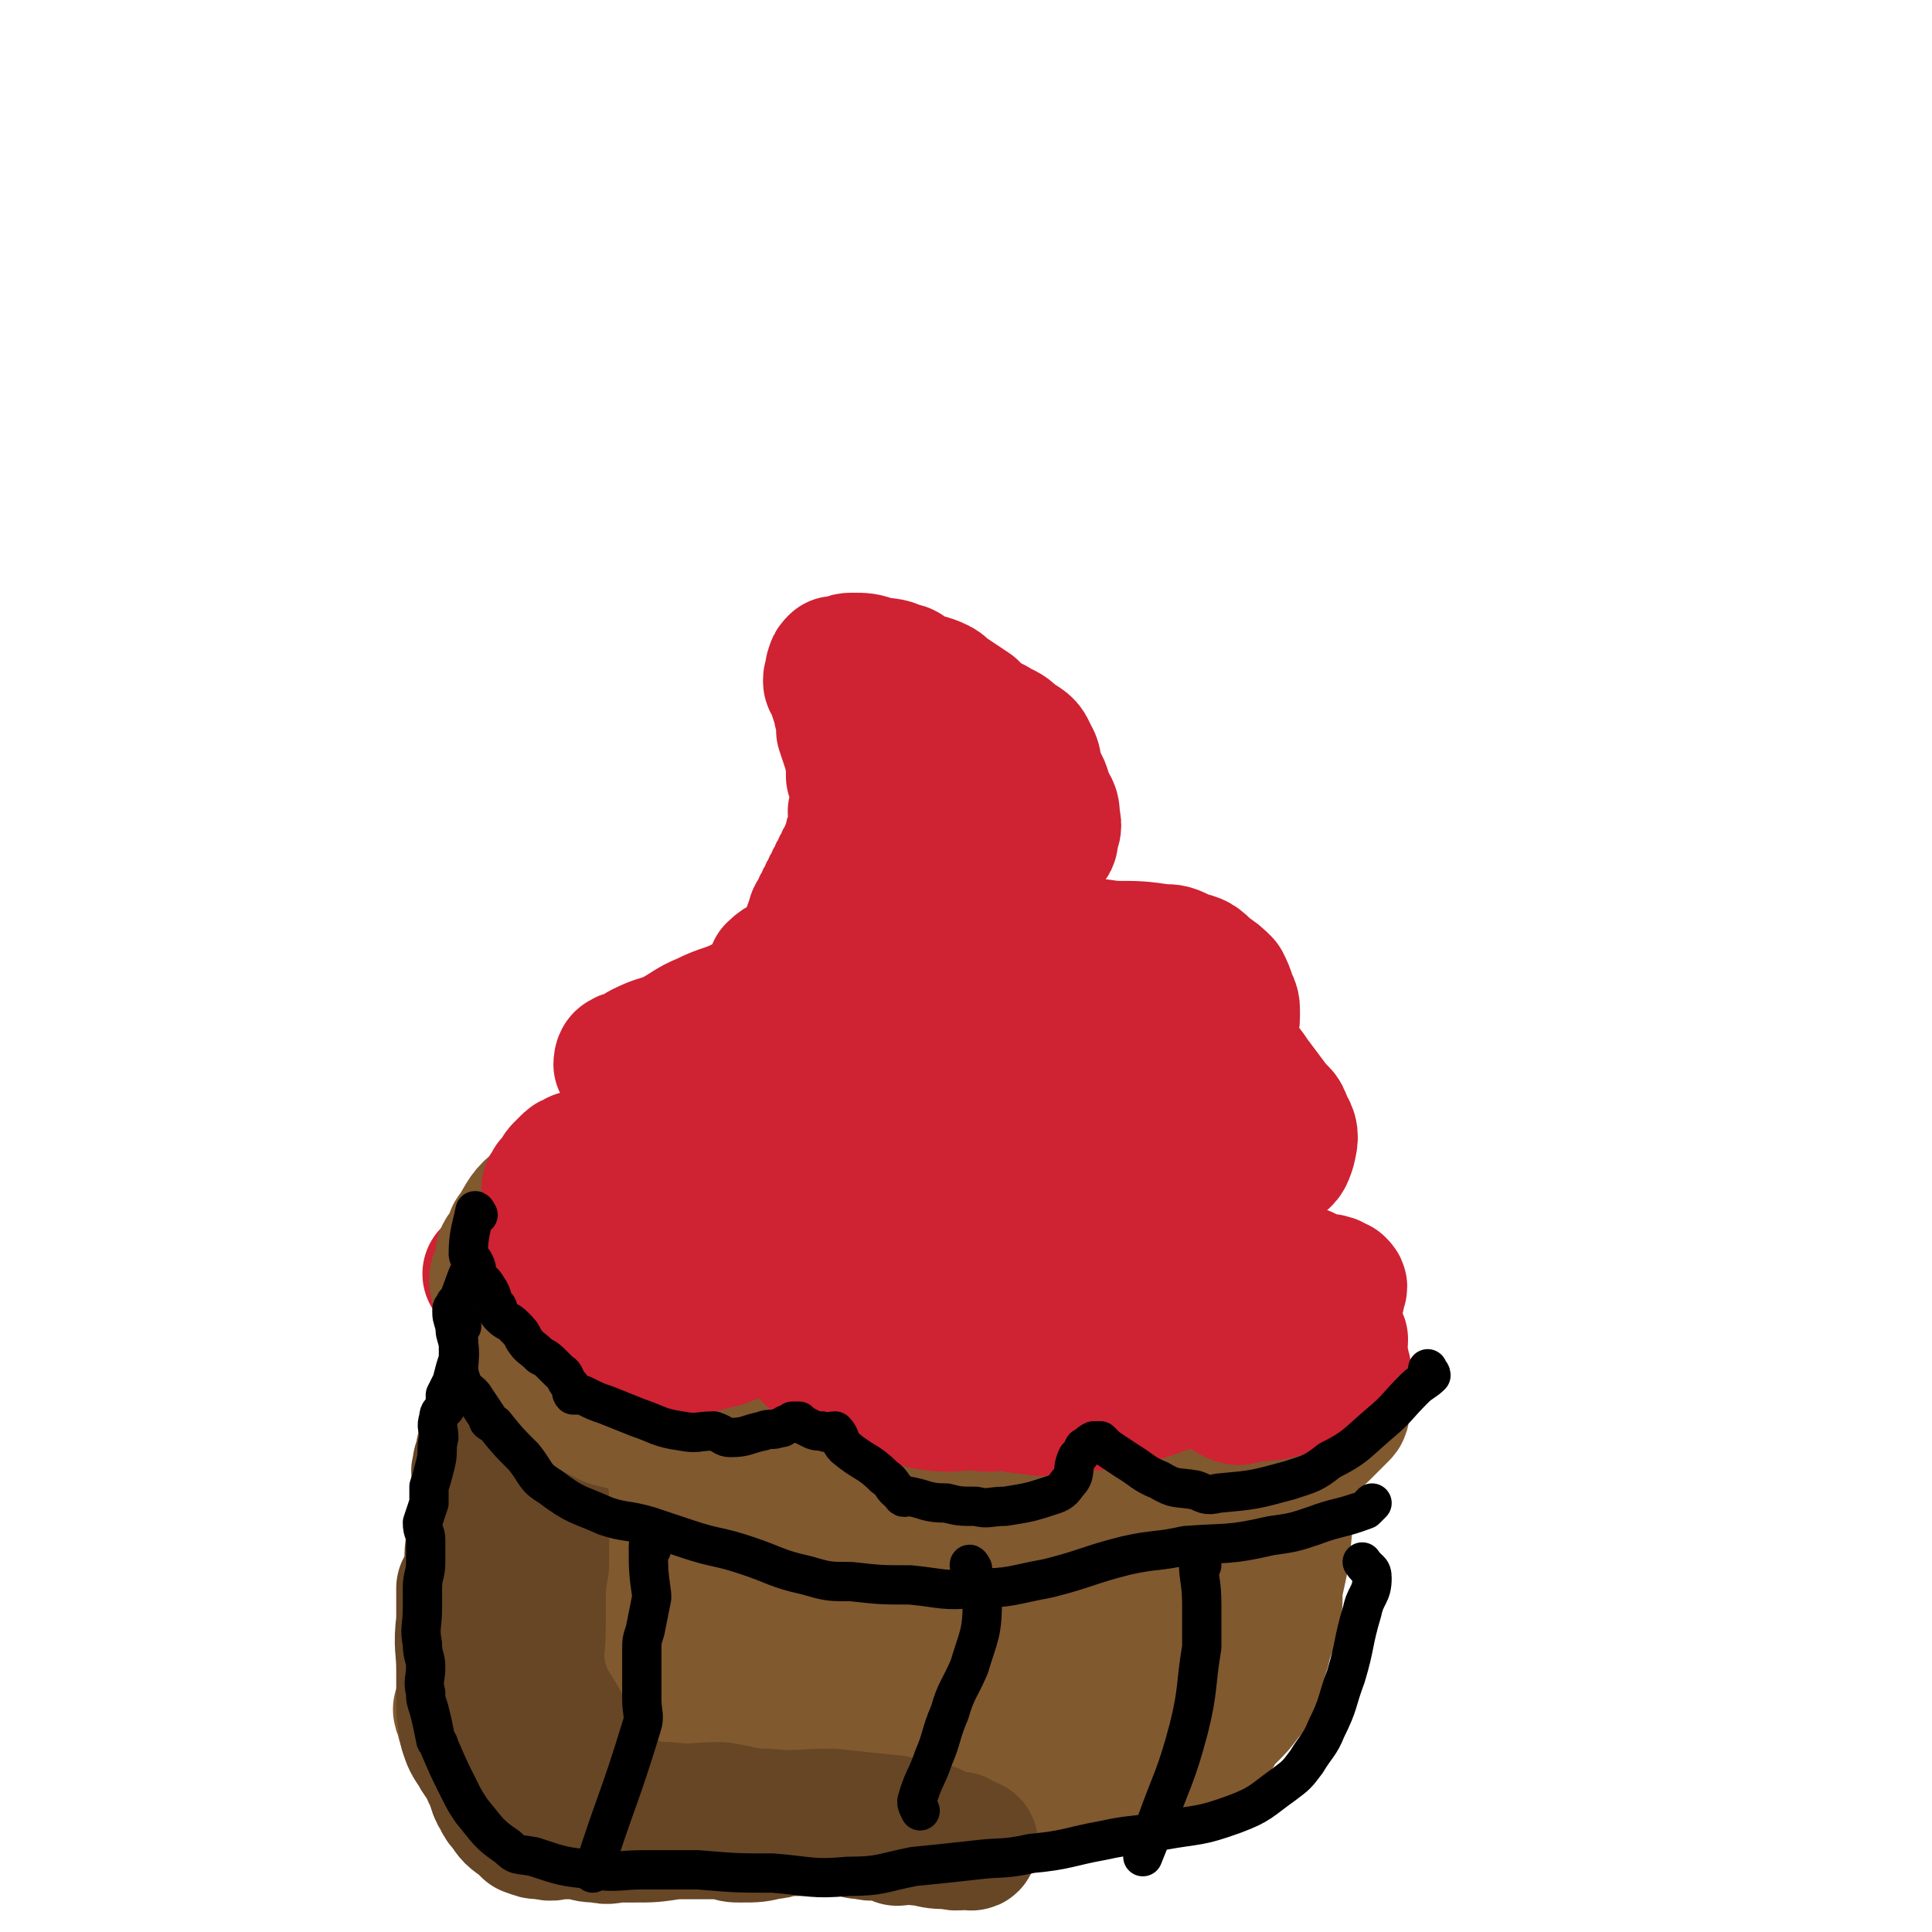
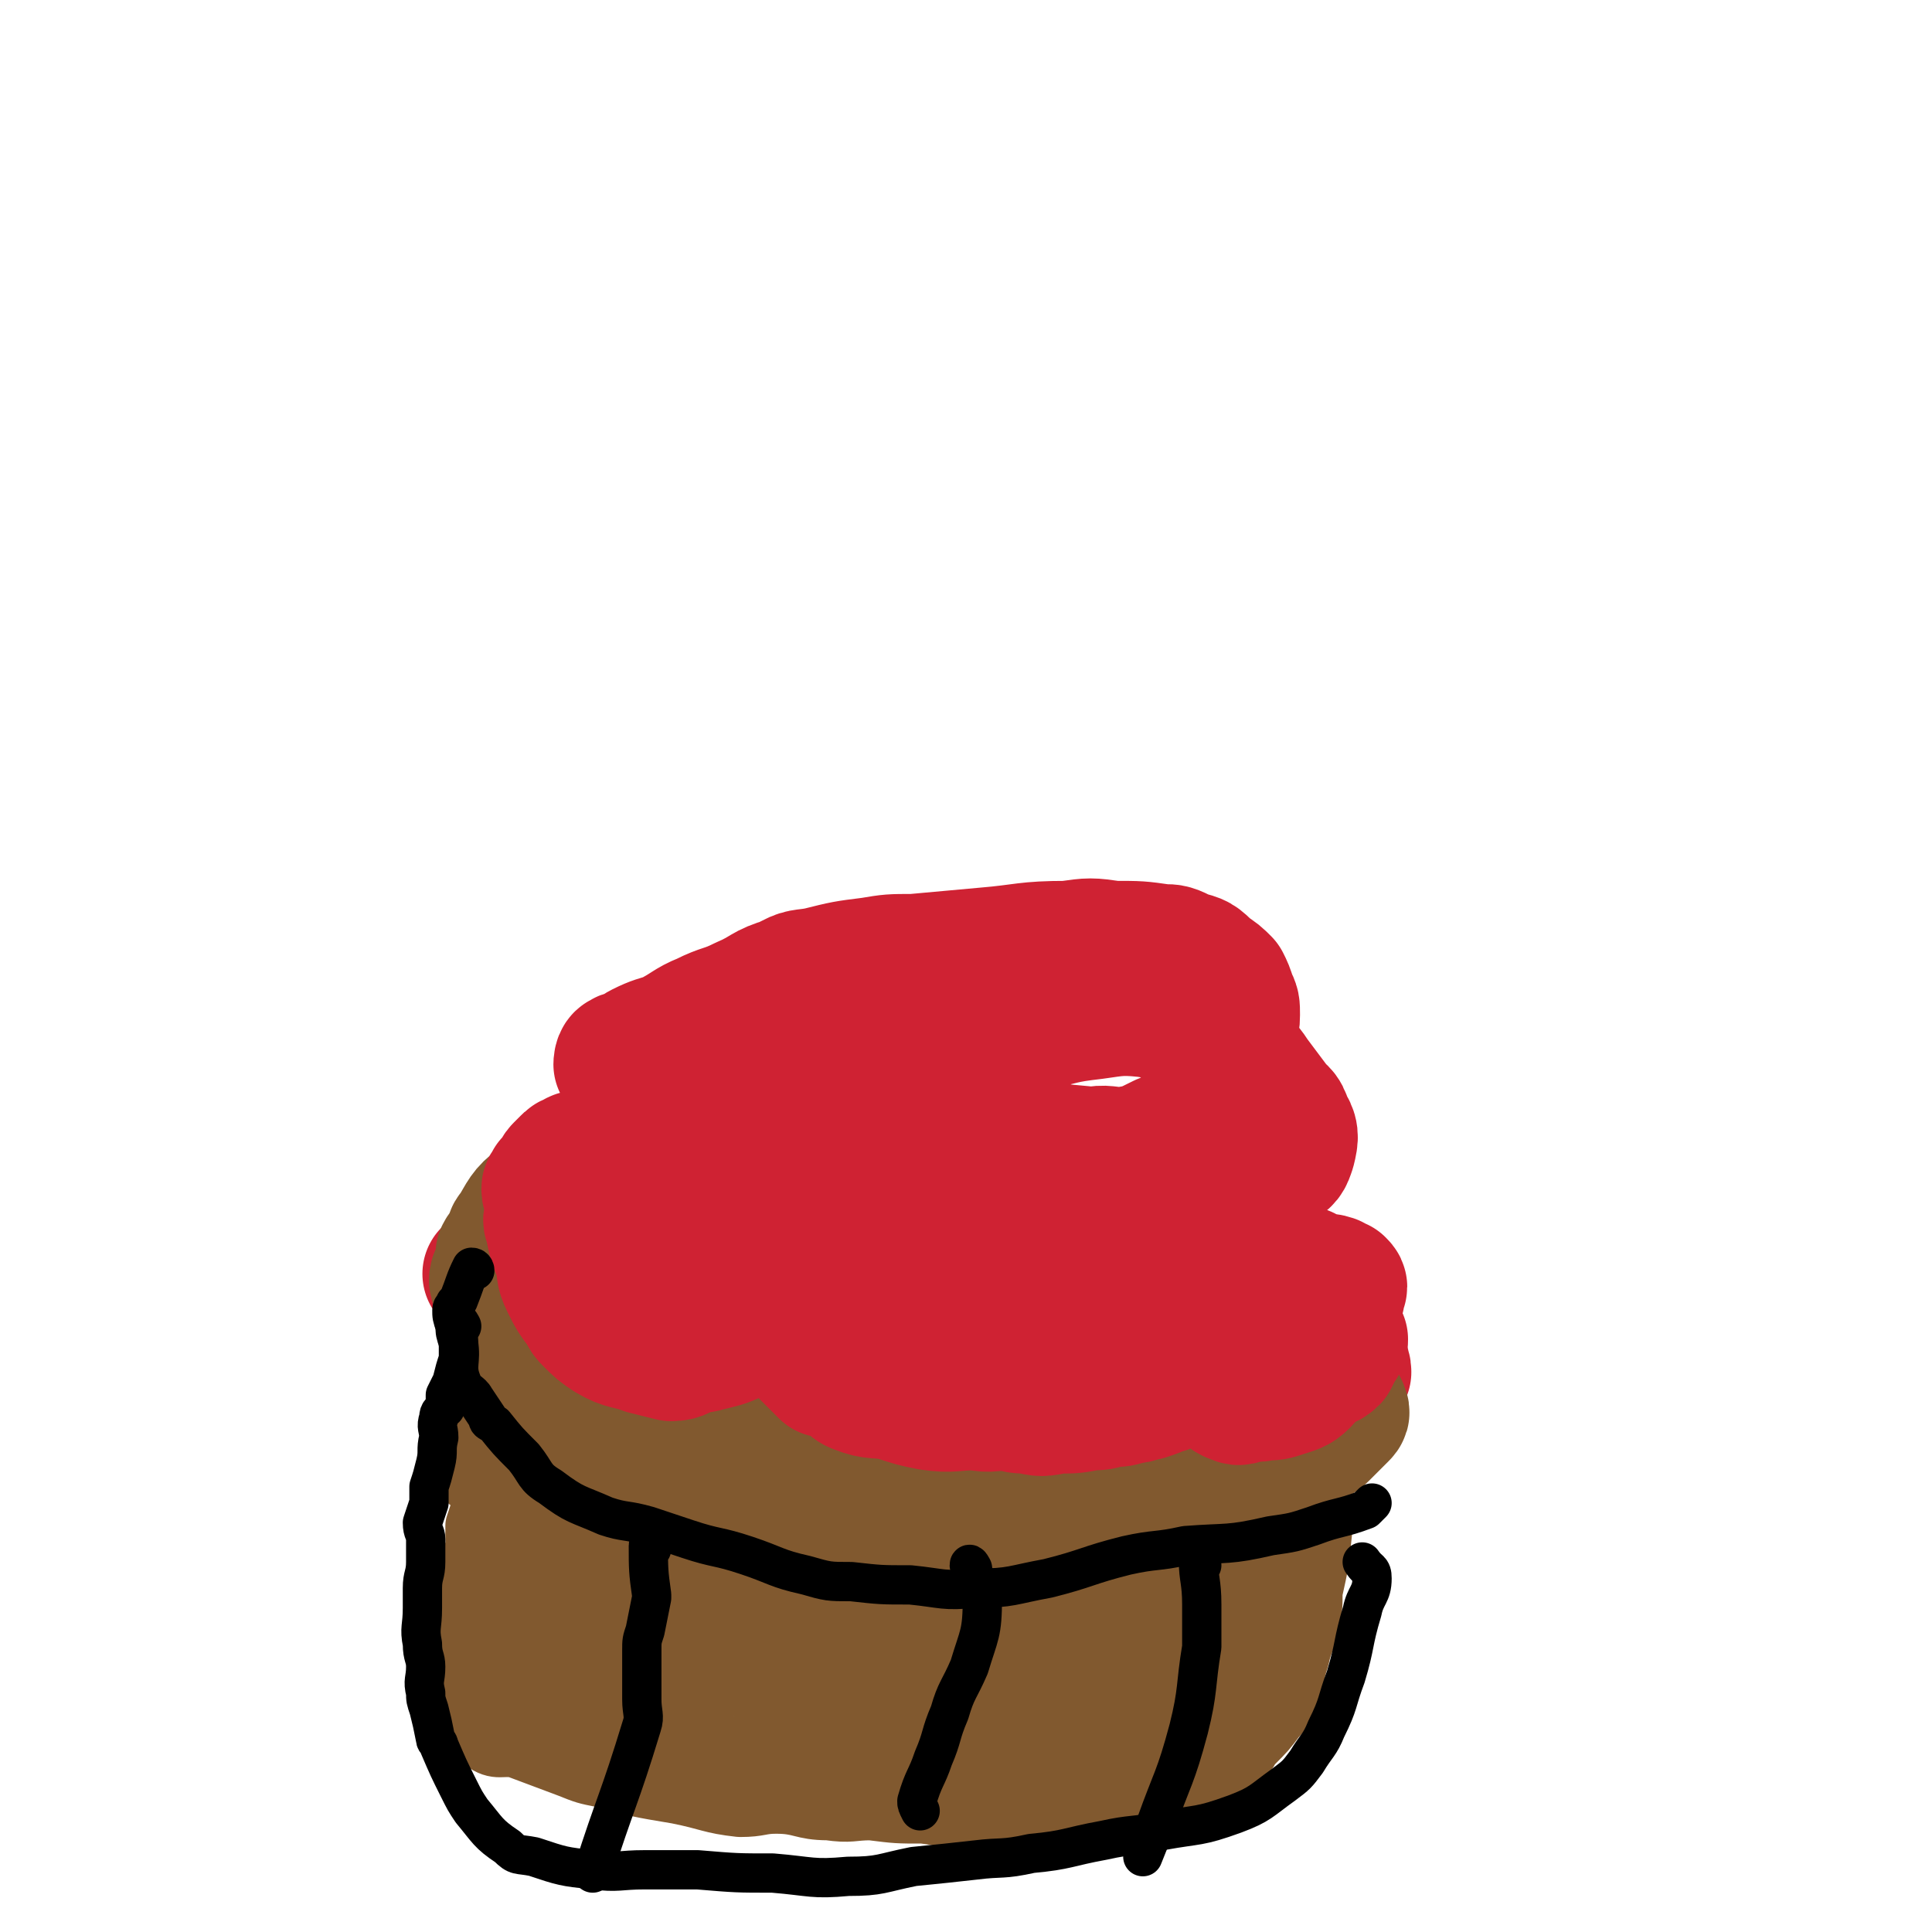
<svg xmlns="http://www.w3.org/2000/svg" viewBox="0 0 590 590" version="1.1">
  <g fill="none" stroke="#81592F" stroke-width="20" stroke-linecap="round" stroke-linejoin="round">
    <path d="M150,396c0,0 -1,-1 -1,-1 4,4 5,6 10,10 1,1 1,-2 2,-1 1,0 0,2 1,3 3,3 3,3 7,5 0,1 1,0 2,1 1,1 1,1 3,2 0,1 0,1 1,2 3,1 3,1 7,2 2,1 2,0 3,1 2,1 2,1 4,2 3,0 3,-1 6,0 1,0 0,0 1,1 2,0 2,0 5,-1 0,0 0,0 1,-1 2,0 2,0 4,1 2,0 2,-1 3,0 2,0 2,0 4,0 3,0 3,0 6,-1 2,-1 2,-1 3,-2 3,-2 3,-2 4,-4 1,-1 0,-1 0,-2 -1,-1 -1,-1 0,-2 0,-1 1,-1 2,-1 1,0 1,1 3,1 2,1 2,1 4,2 2,1 2,1 4,3 4,2 4,2 8,4 3,1 3,1 6,3 4,1 4,1 9,2 2,1 2,1 5,1 4,1 4,1 7,1 5,1 5,1 9,1 2,1 2,0 4,0 4,1 4,2 9,2 2,1 2,0 3,0 5,1 6,2 10,1 2,0 2,0 3,-1 1,0 2,0 2,-1 1,-2 1,-2 2,-4 0,-1 0,-1 1,-2 0,-1 0,-2 1,-2 0,0 1,1 2,2 0,1 0,1 1,2 0,1 1,0 2,1 1,0 1,1 1,2 2,1 2,1 5,2 4,2 4,2 8,3 1,0 0,1 1,1 5,1 5,1 10,2 2,1 2,2 5,1 6,0 6,-1 12,-2 3,-1 3,-1 5,-2 4,0 4,0 7,-2 1,0 1,-1 2,-2 3,-2 4,-1 6,-3 4,-3 4,-4 6,-7 1,-1 0,-2 1,-2 1,-2 1,-2 2,-4 1,0 0,-1 1,-1 0,-1 0,-1 1,-2 2,-4 1,-4 3,-7 1,-2 2,-1 3,-2 " />
    <path d="M150,402c0,0 -1,-2 -1,-1 1,6 2,7 3,15 1,3 0,3 0,6 0,1 0,1 0,1 0,3 0,3 0,5 0,1 0,1 0,2 0,3 0,3 0,5 -1,4 0,4 -1,7 -1,3 -1,2 -2,4 -1,4 0,5 -1,8 0,1 0,1 0,2 -1,2 0,2 0,4 -1,3 -1,3 -2,6 0,1 0,1 0,2 0,2 0,2 0,4 -1,5 -1,5 -2,9 -1,1 -1,1 -1,2 -1,3 0,3 0,6 0,0 0,0 0,1 0,3 0,3 0,5 0,1 0,1 0,2 -1,1 -1,1 -2,2 -1,4 0,4 -1,8 0,2 0,2 0,3 0,5 -1,5 1,10 2,5 2,7 7,11 4,3 5,1 10,2 8,3 8,3 16,6 5,2 5,2 10,3 11,3 11,3 23,5 10,2 10,3 19,4 6,0 6,-1 11,-1 8,0 8,2 16,2 7,1 7,0 13,0 8,1 8,1 16,1 8,1 8,2 16,2 6,0 6,-1 12,-1 7,0 7,1 15,1 7,1 7,0 15,-1 3,0 3,0 6,-1 5,-1 5,-1 9,-3 3,-1 3,-1 5,-3 5,-2 5,-2 9,-5 5,-2 5,-2 9,-6 3,-1 2,-2 4,-4 4,-4 4,-4 7,-8 2,-2 2,-2 3,-5 3,-7 2,-7 4,-13 1,-5 2,-5 3,-10 1,-5 1,-5 1,-10 2,-9 2,-9 3,-19 1,-5 0,-5 0,-10 0,-1 0,-1 0,-3 1,-10 1,-10 1,-21 0,-4 1,-4 0,-8 0,-1 0,-1 -1,-3 0,0 -1,0 -1,-1 0,-1 1,-1 0,-2 0,-1 0,-1 -1,-2 " />
  </g>
  <g fill="none" stroke="#81592F" stroke-width="40" stroke-linecap="round" stroke-linejoin="round">
    <path d="M170,429c0,0 -1,-1 -1,-1 5,1 6,2 11,4 2,0 2,0 3,1 1,0 1,0 2,1 1,1 1,1 2,1 2,1 2,0 4,1 1,0 1,1 2,1 0,0 0,0 1,1 1,0 1,0 3,0 1,1 1,0 2,0 3,1 3,2 5,3 3,1 3,1 5,1 3,0 3,0 5,0 3,1 3,1 6,2 2,1 2,1 5,2 6,1 6,1 13,3 9,1 9,1 18,2 6,1 6,2 11,2 9,1 9,1 18,1 6,1 6,1 12,0 9,0 9,0 18,-1 7,0 7,0 14,-1 11,-3 11,-3 21,-7 10,-4 10,-5 19,-10 3,-2 3,-2 6,-3 3,-2 3,-2 7,-3 1,0 1,1 2,0 1,0 1,-1 2,-1 2,1 1,2 3,3 1,1 2,1 3,2 0,1 0,2 -1,4 -5,5 -5,5 -10,10 -3,3 -3,4 -7,5 -7,2 -8,1 -16,1 -4,1 -5,1 -9,1 -2,1 -2,1 -4,1 -5,1 -5,0 -11,0 -10,1 -10,1 -20,2 -5,0 -5,1 -11,0 -12,0 -12,1 -24,-2 -7,-1 -7,-1 -13,-4 -8,-4 -8,-4 -16,-8 -4,-2 -4,-2 -8,-4 -4,-1 -4,-2 -8,-4 -2,-1 -2,-2 -3,-2 -2,-1 -2,0 -3,-1 -7,-1 -6,-2 -13,-3 -4,0 -4,0 -8,0 -4,1 -5,0 -8,1 -4,2 -4,2 -7,4 -1,1 -1,0 -2,1 -2,1 -3,1 -5,3 -2,2 -1,2 -3,5 -2,4 -2,4 -5,8 -2,3 -3,3 -5,6 -2,3 -2,3 -3,6 -3,5 -3,5 -5,10 -2,5 -2,5 -2,10 -1,7 -1,7 -2,14 0,2 0,2 0,4 0,4 0,4 1,9 0,3 0,3 1,7 0,2 0,3 1,5 0,0 1,-1 2,-1 1,1 1,1 2,1 2,1 2,0 4,0 3,1 3,2 6,3 1,0 2,0 3,1 5,0 5,0 10,1 2,0 2,0 3,1 5,1 5,1 10,2 1,0 1,0 2,1 5,1 5,2 10,3 4,1 4,0 8,0 0,1 0,1 1,1 4,1 4,1 9,1 6,1 6,2 12,3 2,0 2,-1 5,-1 5,0 5,0 11,0 6,1 5,2 11,4 3,0 3,0 7,0 7,1 7,1 15,0 4,0 4,-1 8,-2 7,-1 7,-2 14,-4 5,-1 5,0 9,-1 5,0 5,0 9,-1 6,0 6,0 12,-2 4,0 4,-1 8,-2 5,-1 5,-1 10,-2 1,-1 1,-1 3,-1 3,-2 4,-1 6,-4 5,-7 3,-8 8,-15 1,-3 2,-3 4,-6 2,-6 2,-7 3,-14 1,-4 1,-4 1,-9 0,-3 0,-3 -1,-7 0,-3 1,-3 0,-6 0,-1 -1,-1 -2,-1 -1,0 -2,1 -3,2 -2,1 -1,2 -3,3 -1,1 -1,1 -2,2 -3,3 -3,3 -6,7 -1,1 0,2 -1,3 -1,1 -1,1 -3,2 -2,3 -1,4 -4,6 -3,4 -4,4 -7,8 -2,3 -2,3 -4,6 0,2 0,2 -1,3 -1,4 -1,4 -3,8 -3,4 -4,4 -8,8 -2,3 -3,3 -6,5 0,1 -1,3 -1,2 -1,-1 -2,-3 -2,-6 2,-9 4,-9 7,-17 4,-10 5,-10 7,-21 1,-5 1,-7 0,-11 0,-1 -1,0 -2,0 -10,11 -10,11 -19,22 -5,7 -4,8 -8,15 -2,3 -2,3 -3,6 -1,1 -1,2 -1,1 3,-8 4,-9 8,-18 2,-6 3,-6 3,-12 0,-6 0,-11 -3,-12 -3,0 -5,4 -10,8 -12,10 -13,10 -23,21 -6,6 -9,11 -9,14 -1,2 4,-2 7,-5 5,-6 5,-7 8,-14 1,-3 2,-4 1,-7 -3,-6 -4,-10 -10,-11 -8,-1 -11,1 -17,7 -9,10 -9,13 -12,25 -1,3 1,6 4,6 7,0 10,-2 15,-8 6,-7 5,-9 8,-18 0,-3 0,-4 -2,-5 -8,-4 -10,-6 -19,-4 -10,1 -13,3 -18,11 -5,7 -3,11 -2,18 1,2 3,1 5,1 4,-2 7,-2 8,-6 4,-8 5,-11 2,-19 -2,-7 -5,-7 -12,-11 -6,-3 -8,-4 -14,-3 -8,3 -10,5 -13,11 -3,5 -1,9 2,13 2,2 4,1 8,0 7,-1 11,0 13,-5 2,-6 0,-10 -5,-17 -4,-7 -6,-8 -13,-11 -7,-3 -10,-2 -16,1 -7,4 -8,6 -11,13 -2,6 -3,9 0,13 4,5 7,4 14,4 5,1 6,-1 9,-3 1,-1 1,-2 0,-3 -1,-5 -1,-6 -4,-11 -4,-6 -3,-8 -9,-12 -4,-3 -7,-4 -12,-1 -8,5 -10,7 -15,17 -3,8 -2,10 -2,18 0,2 1,2 3,2 5,-1 5,-2 10,-5 6,-3 8,-3 11,-8 2,-3 0,-5 -1,-9 -3,-4 -4,-7 -7,-8 -3,-1 -6,2 -7,5 0,9 -1,12 4,19 4,5 7,3 13,6 " />
-     <path d="M156,399c0,0 -1,-2 -1,-1 1,5 2,6 3,12 0,1 0,1 0,3 0,2 0,2 0,4 0,3 0,3 0,6 0,0 0,0 0,1 0,1 0,1 0,2 -1,3 -1,3 -1,5 -1,2 -1,2 -1,5 0,2 0,2 0,3 0,0 0,0 0,1 -1,5 -1,5 -1,10 0,1 0,1 0,2 -2,6 -2,5 -4,10 -1,4 -1,4 -2,8 -2,6 -2,7 -3,13 0,3 0,3 -1,7 0,3 0,3 0,7 -1,2 -1,1 -2,3 0,5 1,5 1,9 0,3 -1,3 -1,5 -1,3 -1,3 -1,6 -1,1 -1,1 -2,2 0,1 1,1 1,1 0,3 0,3 1,5 1,1 0,1 1,2 1,0 1,0 2,1 1,0 1,1 2,2 1,1 0,1 1,2 1,1 1,0 2,1 2,1 2,1 5,2 3,1 3,-1 6,0 5,3 4,5 9,7 2,2 2,1 5,1 3,1 3,1 6,2 3,2 3,3 6,3 2,1 3,0 6,0 2,1 2,1 4,1 4,1 4,1 9,2 4,1 4,2 8,3 " />
    <path d="M158,399c0,0 -1,-2 -1,-1 0,4 1,5 1,10 0,3 -1,3 -1,6 0,2 0,3 0,5 -2,6 -2,6 -4,11 0,1 -1,1 -1,1 0,2 1,3 1,4 0,2 -1,2 -1,3 -1,1 0,1 0,2 0,2 -1,2 -1,3 0,1 0,1 -1,1 " />
  </g>
  <g fill="none" stroke="#664625" stroke-width="40" stroke-linecap="round" stroke-linejoin="round">
-     <path d="M158,397c0,0 -1,-2 -1,-1 0,5 0,7 0,13 0,0 0,0 0,0 -1,3 -1,3 -1,5 0,2 0,2 0,3 -1,3 -2,3 -3,5 -1,2 0,2 0,3 -1,4 -1,4 -1,8 -1,1 -1,1 -1,3 -2,3 -2,3 -4,7 0,2 0,2 -1,4 0,0 0,0 0,1 -1,2 0,2 0,4 0,1 0,1 0,2 0,1 0,1 0,2 0,3 0,3 0,5 -1,5 -1,5 -2,10 -1,5 0,5 -1,10 -1,2 -1,2 -2,4 0,5 0,5 0,10 -1,8 0,8 0,15 0,4 0,4 0,8 0,5 0,5 1,11 1,3 1,3 3,6 2,4 3,3 4,7 2,3 1,4 3,7 1,2 1,2 2,3 2,3 2,3 5,5 1,1 1,1 2,2 3,1 2,1 5,1 3,1 3,0 5,0 3,0 3,0 6,0 3,1 3,1 6,1 3,1 3,0 7,0 1,0 1,0 3,0 7,0 6,0 13,-1 4,0 4,0 8,0 4,0 4,0 7,0 3,1 3,1 5,1 5,0 5,0 9,-1 3,0 3,-1 6,-1 3,0 3,0 5,0 4,0 4,0 7,0 4,0 4,0 7,0 2,1 2,1 4,1 3,1 3,0 6,0 2,1 2,1 4,2 2,0 2,-1 5,-1 1,1 1,1 3,1 4,1 4,1 8,1 3,1 3,0 5,0 1,0 2,1 2,0 -1,0 -2,-1 -4,-2 -1,0 -1,1 -3,0 -2,0 -2,-1 -4,-2 -2,-1 -2,-1 -4,-1 -2,-1 -2,0 -3,-1 -3,0 -3,0 -6,-1 -10,-1 -10,-1 -19,-2 -10,0 -10,1 -20,0 -7,0 -7,-1 -14,-2 -8,0 -8,1 -16,0 -7,0 -7,-1 -14,-3 -2,0 -3,0 -5,-1 -3,-2 -3,-3 -5,-7 -2,-3 -2,-4 -4,-8 -2,-3 -2,-3 -4,-7 -4,-7 -5,-7 -7,-15 -1,-7 0,-7 0,-14 0,-4 0,-4 0,-8 0,-5 0,-5 1,-11 0,-5 0,-5 0,-11 0,-4 0,-4 0,-8 0,-5 -1,-5 -1,-11 1,-6 1,-6 2,-12 0,-4 0,-4 1,-9 0,-4 1,-4 2,-8 " />
-   </g>
+     </g>
  <g fill="none" stroke="#CF2233" stroke-width="40" stroke-linecap="round" stroke-linejoin="round">
    <path d="M156,392c0,0 -1,-1 -1,-1 6,1 7,2 14,3 0,0 0,-1 1,0 1,0 0,0 1,1 2,1 3,0 5,1 2,1 2,1 4,1 2,0 2,0 4,0 1,-1 1,-1 2,0 3,0 3,0 6,1 1,0 1,0 2,1 1,0 1,-1 2,0 2,0 2,1 4,1 3,1 3,0 5,1 4,0 4,0 8,1 1,0 1,0 2,1 4,1 4,0 7,1 7,2 7,2 13,4 6,1 6,1 12,2 4,1 4,1 8,2 8,1 8,0 16,2 6,1 6,2 11,3 5,1 5,0 9,1 3,0 3,1 6,1 5,0 5,0 9,0 4,-1 4,-1 7,-1 1,-1 1,0 2,0 2,0 2,-1 3,0 4,0 4,1 8,1 4,0 4,-1 9,-1 3,-1 3,-1 7,-2 2,0 2,0 4,0 4,-1 4,-1 8,-1 4,-1 4,-1 7,-1 5,-1 5,-2 9,-3 5,-1 6,-1 11,-3 8,-2 8,-3 16,-6 3,-2 3,-1 7,-3 2,-1 3,-1 5,-3 0,0 0,-1 0,-2 1,-1 1,-1 0,-2 0,0 -1,0 -2,-1 -3,-1 -3,0 -7,-1 -1,-1 -1,-2 -3,-2 -3,-2 -3,-1 -7,-2 -4,-2 -4,-2 -9,-3 -2,-1 -2,-2 -5,-3 -4,-2 -4,-2 -8,-3 -8,-1 -8,0 -16,-1 -6,-1 -6,-1 -12,-2 -9,-3 -9,-4 -18,-6 -7,-1 -7,0 -15,-1 -8,-2 -8,-3 -16,-5 -9,-1 -9,-1 -19,-2 -10,-1 -10,0 -19,0 -9,0 -9,-1 -18,0 -7,0 -7,0 -13,1 -8,0 -8,0 -15,1 -6,0 -6,0 -12,1 -6,1 -6,1 -12,2 -4,0 -4,0 -8,1 -3,1 -3,1 -6,2 -3,2 -3,2 -6,5 -1,1 -1,1 -2,2 -1,1 -1,1 -1,2 1,1 2,2 3,2 4,1 4,0 8,1 8,1 7,2 15,3 4,1 4,1 8,1 9,1 9,1 18,3 9,1 9,3 19,5 8,1 9,0 18,2 11,1 11,2 22,3 7,0 7,0 15,0 8,0 8,0 17,0 13,-1 13,0 25,-1 8,-1 8,-2 16,-3 5,0 5,0 10,0 1,0 1,0 3,0 1,0 1,0 1,-1 -1,-1 -1,-1 -3,-2 " />
    <path d="M196,339c0,0 -1,-1 -1,-1 7,3 8,4 16,6 3,1 3,0 5,1 3,0 2,1 5,1 3,1 3,0 6,1 10,0 10,0 20,1 3,0 3,0 6,0 3,0 3,0 6,0 3,0 3,0 6,0 4,0 4,-1 9,0 5,0 5,0 10,1 2,0 2,1 5,1 3,0 3,0 5,0 1,0 1,0 2,0 6,0 6,0 13,1 10,1 10,2 20,2 2,0 2,-1 4,-1 5,-1 5,0 10,0 6,-1 6,-1 12,-4 5,-1 5,-1 9,-4 3,-2 3,-2 5,-5 1,-2 1,-2 3,-4 0,-1 0,-1 1,-2 0,-1 0,-1 1,-2 0,-2 -1,-2 -1,-4 1,-2 1,-2 1,-4 1,-3 1,-3 1,-5 1,-4 2,-4 2,-8 0,-3 0,-3 -1,-5 -1,-3 -1,-3 -2,-5 -2,-2 -2,-2 -5,-4 -3,-3 -3,-3 -7,-4 -4,-2 -4,-2 -7,-2 -7,-1 -7,-1 -15,-1 -7,-1 -7,-1 -14,0 -13,0 -13,1 -25,2 -11,1 -11,1 -22,2 -7,0 -7,0 -13,1 -8,1 -8,1 -16,3 -5,1 -5,0 -10,3 -7,2 -6,3 -13,6 -6,3 -6,2 -12,5 -5,2 -5,3 -11,6 -3,1 -4,1 -8,3 -2,1 -1,1 -3,2 -2,1 -2,0 -3,1 -1,0 -1,2 -1,2 1,0 2,0 3,0 4,0 4,0 8,1 9,2 8,3 18,5 10,1 10,0 21,1 5,0 5,1 10,2 11,2 12,2 23,5 8,2 8,3 16,5 10,3 10,2 20,4 8,1 8,1 16,3 11,1 11,1 21,3 6,0 6,0 12,2 7,1 6,2 13,4 3,1 3,1 6,1 4,-1 5,0 8,-1 4,-1 4,-2 6,-4 3,-2 3,-2 4,-5 1,-4 1,-5 -1,-8 -1,-4 -2,-3 -4,-6 -3,-4 -3,-4 -6,-8 -2,-3 -2,-3 -5,-6 -4,-3 -4,-3 -8,-6 -3,-2 -4,-1 -7,-3 -7,-3 -6,-4 -13,-5 -9,-1 -10,0 -19,1 -8,1 -8,2 -16,3 -4,0 -4,0 -9,1 -7,1 -6,2 -13,4 -7,2 -8,1 -15,4 -5,1 -5,2 -9,4 -2,0 -2,0 -3,1 -1,0 -1,0 -1,0 " />
-     <path d="M237,297c0,0 -1,0 -1,-1 3,-3 4,-2 8,-5 1,-1 0,-2 1,-3 1,-1 2,0 2,-1 0,0 0,-1 0,-1 0,-3 0,-3 1,-5 0,-2 1,-2 2,-4 0,-1 0,-1 1,-2 0,-1 0,-1 1,-2 0,-1 0,-1 1,-2 0,-1 0,-1 1,-2 0,-1 0,-1 1,-2 0,-1 0,-1 1,-2 0,-1 0,-1 1,-2 0,-1 0,-1 1,-2 0,-1 0,-1 1,-2 0,-1 1,-1 1,-2 0,-1 -1,-1 0,-2 0,-1 1,-1 1,-2 0,-2 0,-2 0,-4 0,-1 -1,-1 0,-2 0,-2 1,-2 1,-4 -1,-3 -1,-3 -2,-6 0,-4 0,-4 -1,-8 -1,-3 -1,-3 -2,-6 0,-1 1,-1 1,-2 -1,-3 -2,-3 -2,-5 -1,-3 -1,-3 -2,-6 0,-1 -1,-1 -1,-2 0,-1 0,-1 1,-2 0,-1 -1,-1 0,-2 0,-1 0,-1 1,-2 1,0 1,0 2,0 2,-1 2,-1 3,-1 4,0 4,0 7,1 4,1 4,0 8,2 2,0 2,1 4,2 4,2 4,1 8,3 2,1 1,2 4,3 3,2 3,2 6,4 3,3 3,3 7,5 3,2 3,1 6,4 3,2 4,2 5,5 2,3 1,3 2,7 2,3 2,3 3,7 2,3 2,3 2,6 1,3 0,3 -1,6 0,0 1,1 0,1 -1,2 -1,2 -3,4 -2,3 -1,3 -3,5 -1,2 -2,1 -3,2 -1,1 -1,2 -2,2 -3,-1 -4,-2 -7,-5 -3,-2 -4,-2 -6,-6 -2,-4 -2,-4 -3,-8 -1,-5 -1,-5 -1,-10 -1,-2 0,-3 0,-3 -1,-1 -1,1 -2,2 0,1 1,2 1,3 -1,2 -2,2 -2,5 -1,10 -1,10 -1,20 0,8 0,8 1,17 2,9 1,9 4,18 3,7 3,7 7,13 4,6 4,6 9,10 6,5 6,6 13,9 7,4 8,2 16,4 1,0 1,1 2,1 4,0 4,0 8,0 1,-1 2,-1 2,-2 0,0 -1,0 -3,0 " />
    <path d="M150,390c0,0 -1,-1 -1,-1 4,4 5,5 9,10 1,1 1,1 2,1 1,1 1,1 1,2 4,4 4,5 7,9 1,0 1,0 2,1 1,1 1,1 2,2 1,1 0,2 1,2 1,1 2,1 3,2 2,1 2,1 4,2 2,1 2,1 4,2 1,1 1,0 3,1 1,0 1,0 2,1 2,0 2,0 4,1 1,0 1,0 3,0 1,1 1,2 2,2 5,0 5,0 9,-1 4,0 4,0 7,-1 1,0 1,0 2,-1 2,-1 2,-1 4,-1 0,-1 0,-1 0,-1 1,0 1,0 2,-1 " />
    <path d="M244,420c0,0 -1,-1 -1,-1 3,2 4,2 9,5 2,1 2,1 4,3 2,1 2,1 4,2 1,1 1,1 2,1 0,0 1,0 1,1 2,1 2,1 3,3 1,1 1,2 2,3 0,1 0,1 0,1 2,2 2,2 4,4 1,1 1,1 2,2 1,1 1,1 2,2 3,2 3,2 6,3 1,1 1,1 2,1 2,1 2,2 4,2 2,1 2,-1 3,-1 2,1 2,1 3,1 4,0 5,0 9,-1 6,0 6,0 12,-2 7,-2 7,-3 13,-6 4,-3 4,-3 7,-6 3,-3 3,-3 5,-6 2,-1 2,-1 4,-3 2,-1 2,-1 3,-3 " />
    <path d="M356,436c0,0 -2,-1 -1,-1 7,0 8,0 16,2 3,1 2,2 5,3 2,1 2,1 4,2 2,0 2,1 3,0 7,0 7,0 14,-2 1,-1 1,-2 3,-3 1,-1 1,-1 3,-2 2,-3 3,-3 5,-6 1,-1 0,-2 0,-3 1,-2 1,-2 2,-4 0,0 -1,0 -1,-1 1,-1 1,-1 2,-2 0,-2 -1,-2 -1,-4 " />
  </g>
  <g fill="none" stroke="#81592F" stroke-width="40" stroke-linecap="round" stroke-linejoin="round">
    <path d="M165,368c0,0 0,-1 -1,-1 -4,3 -4,4 -7,9 -1,1 -1,1 -1,3 -1,2 -2,2 -3,4 0,3 0,3 0,5 -1,2 -2,1 -2,3 0,1 1,1 1,2 0,1 0,1 0,2 0,3 1,2 1,5 0,1 -1,1 0,3 0,2 1,2 2,4 1,2 1,2 1,4 1,1 1,1 2,3 2,3 2,3 4,6 1,1 1,1 2,2 2,1 2,1 3,2 3,1 3,1 5,2 2,1 2,1 4,2 3,2 3,2 6,4 2,1 2,1 4,2 4,1 4,1 8,2 3,0 3,0 7,-1 3,0 3,-1 6,-2 3,0 3,1 5,0 4,0 4,0 7,-2 2,0 1,-1 3,-2 2,-1 2,-1 4,-2 1,0 1,0 2,0 2,1 2,0 5,0 1,1 0,1 1,2 3,2 4,2 6,4 4,4 3,4 7,7 4,5 4,5 10,9 4,4 4,4 8,6 3,2 3,2 6,3 2,2 2,2 6,3 4,1 4,1 8,1 5,0 5,0 10,-1 4,-1 4,-1 7,-3 4,-2 3,-3 6,-7 2,-2 2,-2 4,-3 1,-1 1,0 2,-1 1,0 1,-2 3,-2 3,1 3,2 6,3 6,3 6,3 13,6 3,1 3,2 6,2 10,3 10,4 20,4 7,1 7,-1 14,-3 7,-3 8,-3 14,-7 5,-3 4,-5 8,-9 2,-1 2,0 4,-2 1,0 1,0 2,-1 3,-3 3,-3 6,-6 1,-1 0,-1 0,-2 " />
  </g>
  <g fill="none" stroke="#CF2233" stroke-width="40" stroke-linecap="round" stroke-linejoin="round">
    <path d="M188,358c0,0 0,-1 -1,-1 -3,-1 -4,-1 -7,-2 -2,-1 -2,-1 -3,-2 -1,0 -1,0 -2,1 -1,0 -1,0 -2,1 -1,1 -1,1 -2,2 -1,1 0,1 -1,2 0,1 -1,1 -2,2 0,1 -1,1 -1,2 0,2 1,2 1,4 0,2 0,2 0,4 0,1 -1,1 0,3 1,5 1,5 3,10 1,4 0,4 2,8 2,4 2,4 5,8 1,2 1,2 2,3 3,3 3,3 6,5 5,3 6,2 11,4 4,1 4,1 8,2 3,0 3,-1 6,-2 2,-1 2,0 5,-1 4,-1 5,-1 9,-3 1,-1 1,-2 2,-3 1,-1 1,-1 2,-2 1,0 1,-1 2,-1 2,0 2,0 4,1 1,0 1,0 2,1 2,1 1,1 3,3 1,1 1,1 3,3 1,1 1,1 3,3 3,3 3,3 6,6 2,0 2,-1 4,0 3,2 3,4 6,5 5,2 6,1 11,2 6,2 6,2 11,3 7,1 7,0 14,0 5,1 5,0 10,0 3,1 3,1 6,1 4,1 4,1 9,0 5,0 5,0 10,-1 3,0 3,0 6,-1 3,0 3,0 6,-1 3,0 3,-1 5,-1 3,-1 3,-1 5,-2 1,0 1,0 2,-1 2,-1 2,-1 4,-2 1,0 1,-1 2,-1 1,0 2,1 3,2 3,0 3,0 5,1 4,2 3,3 6,4 2,1 2,0 3,-1 3,0 3,1 6,0 3,0 3,0 6,-1 3,-1 4,-1 6,-3 2,-2 2,-3 4,-4 2,-2 3,-1 5,-3 1,-2 1,-2 2,-4 1,-1 1,-1 1,-2 " />
  </g>
  <g fill="none" stroke="#000000" stroke-width="12" stroke-linecap="round" stroke-linejoin="round">
-     <path d="M146,371c0,0 -1,-2 -1,-1 -1,5 -2,7 -2,13 0,1 1,1 2,3 1,2 0,2 1,4 1,1 1,1 2,2 2,3 2,3 3,7 1,0 1,0 1,1 0,1 0,1 1,2 2,2 2,1 4,3 2,2 2,2 3,4 2,3 2,2 5,5 2,1 2,1 4,3 1,1 1,1 2,2 2,1 1,2 3,4 1,1 0,2 1,3 1,0 2,0 3,0 4,2 4,2 7,3 5,2 5,2 10,4 6,2 6,3 13,4 5,1 5,0 10,0 3,1 3,2 5,2 5,0 5,-1 10,-2 2,-1 3,0 5,-1 1,0 1,0 2,-1 1,0 1,0 2,-1 1,0 1,0 2,0 1,1 1,1 3,2 2,1 2,1 4,1 2,1 2,0 4,0 2,2 1,3 3,5 6,5 7,4 12,9 3,2 2,3 5,5 1,2 1,1 3,1 5,1 5,2 11,2 4,1 4,1 9,1 4,1 4,0 9,0 6,-1 7,-1 13,-3 3,-1 4,-1 6,-4 3,-3 1,-4 3,-8 1,-1 1,-1 2,-3 2,-1 1,-1 3,-2 1,0 1,0 2,0 1,1 1,1 2,2 3,2 3,2 6,4 5,3 5,4 10,6 5,3 5,2 11,3 3,1 3,2 7,1 11,-1 11,-1 22,-4 6,-2 7,-2 12,-6 8,-4 8,-5 15,-11 6,-5 5,-5 11,-11 2,-2 3,-2 5,-4 0,-1 -1,-1 -1,-2 " />
    <path d="M145,388c0,0 0,-1 -1,-1 -2,4 -2,5 -4,10 -1,1 0,1 -1,1 0,1 -1,1 -1,2 0,2 0,2 1,5 0,2 0,2 1,5 1,6 -1,7 1,12 1,3 3,3 4,5 2,3 2,3 4,6 0,1 0,1 2,2 4,5 4,5 9,10 4,5 3,6 8,9 8,6 8,5 17,9 6,2 6,1 13,3 6,2 6,2 12,4 9,3 9,2 18,5 9,3 9,4 18,6 7,2 7,2 14,2 9,1 9,1 18,1 10,1 10,2 20,1 11,0 11,-1 22,-3 12,-3 12,-4 24,-7 9,-2 9,-1 18,-3 13,-1 13,0 26,-3 7,-1 7,-1 13,-3 8,-3 8,-2 16,-5 1,-1 1,-1 2,-2 " />
    <path d="M141,405c0,0 -1,-2 -1,-1 0,4 0,5 0,11 -1,3 -1,3 -2,7 -1,2 -1,2 -2,4 0,2 0,2 0,4 -1,1 -2,1 -2,3 -1,3 0,3 0,6 -1,4 0,4 -1,8 -1,4 -1,4 -2,7 0,3 0,3 0,5 -1,3 -1,3 -2,6 0,3 1,3 1,5 0,4 0,4 0,7 0,4 -1,4 -1,8 0,3 0,3 0,6 0,6 -1,6 0,11 0,4 1,4 1,7 0,4 -1,4 0,8 0,2 0,2 1,5 1,4 1,4 2,9 0,1 1,1 1,2 3,7 3,7 6,13 2,4 2,4 4,7 5,6 5,7 11,11 3,3 3,2 8,3 9,3 9,3 18,4 8,1 8,0 16,0 8,0 8,0 16,0 12,1 12,1 23,1 12,1 12,2 23,1 10,0 10,-1 20,-3 10,-1 10,-1 19,-2 8,-1 8,0 17,-2 11,-1 11,-2 22,-4 9,-2 9,-1 18,-3 11,-2 11,-1 22,-5 8,-3 8,-4 15,-9 4,-3 4,-3 7,-7 3,-5 4,-5 6,-10 4,-8 3,-8 6,-16 3,-10 2,-10 5,-20 1,-5 3,-5 3,-10 0,-3 -1,-2 -3,-5 " />
    <path d="M199,473c0,0 -1,-2 -1,-1 0,7 0,8 1,15 0,1 0,1 0,1 -1,5 -1,5 -2,10 -1,3 -1,3 -1,6 0,8 0,8 0,15 0,4 1,5 0,8 -7,23 -8,23 -15,45 0,0 0,0 0,0 " />
    <path d="M297,479c0,0 -1,-2 -1,-1 1,4 4,5 4,10 0,11 -1,11 -4,21 -3,7 -4,7 -6,14 -3,7 -2,7 -5,14 -2,6 -3,6 -5,13 0,1 0,1 1,3 " />
    <path d="M367,478c0,0 -1,-2 -1,-1 0,5 1,6 1,13 0,1 0,1 0,2 0,5 0,5 0,11 -2,12 -1,13 -4,25 -4,15 -5,15 -10,29 -2,5 -2,5 -4,10 " />
  </g>
</svg>